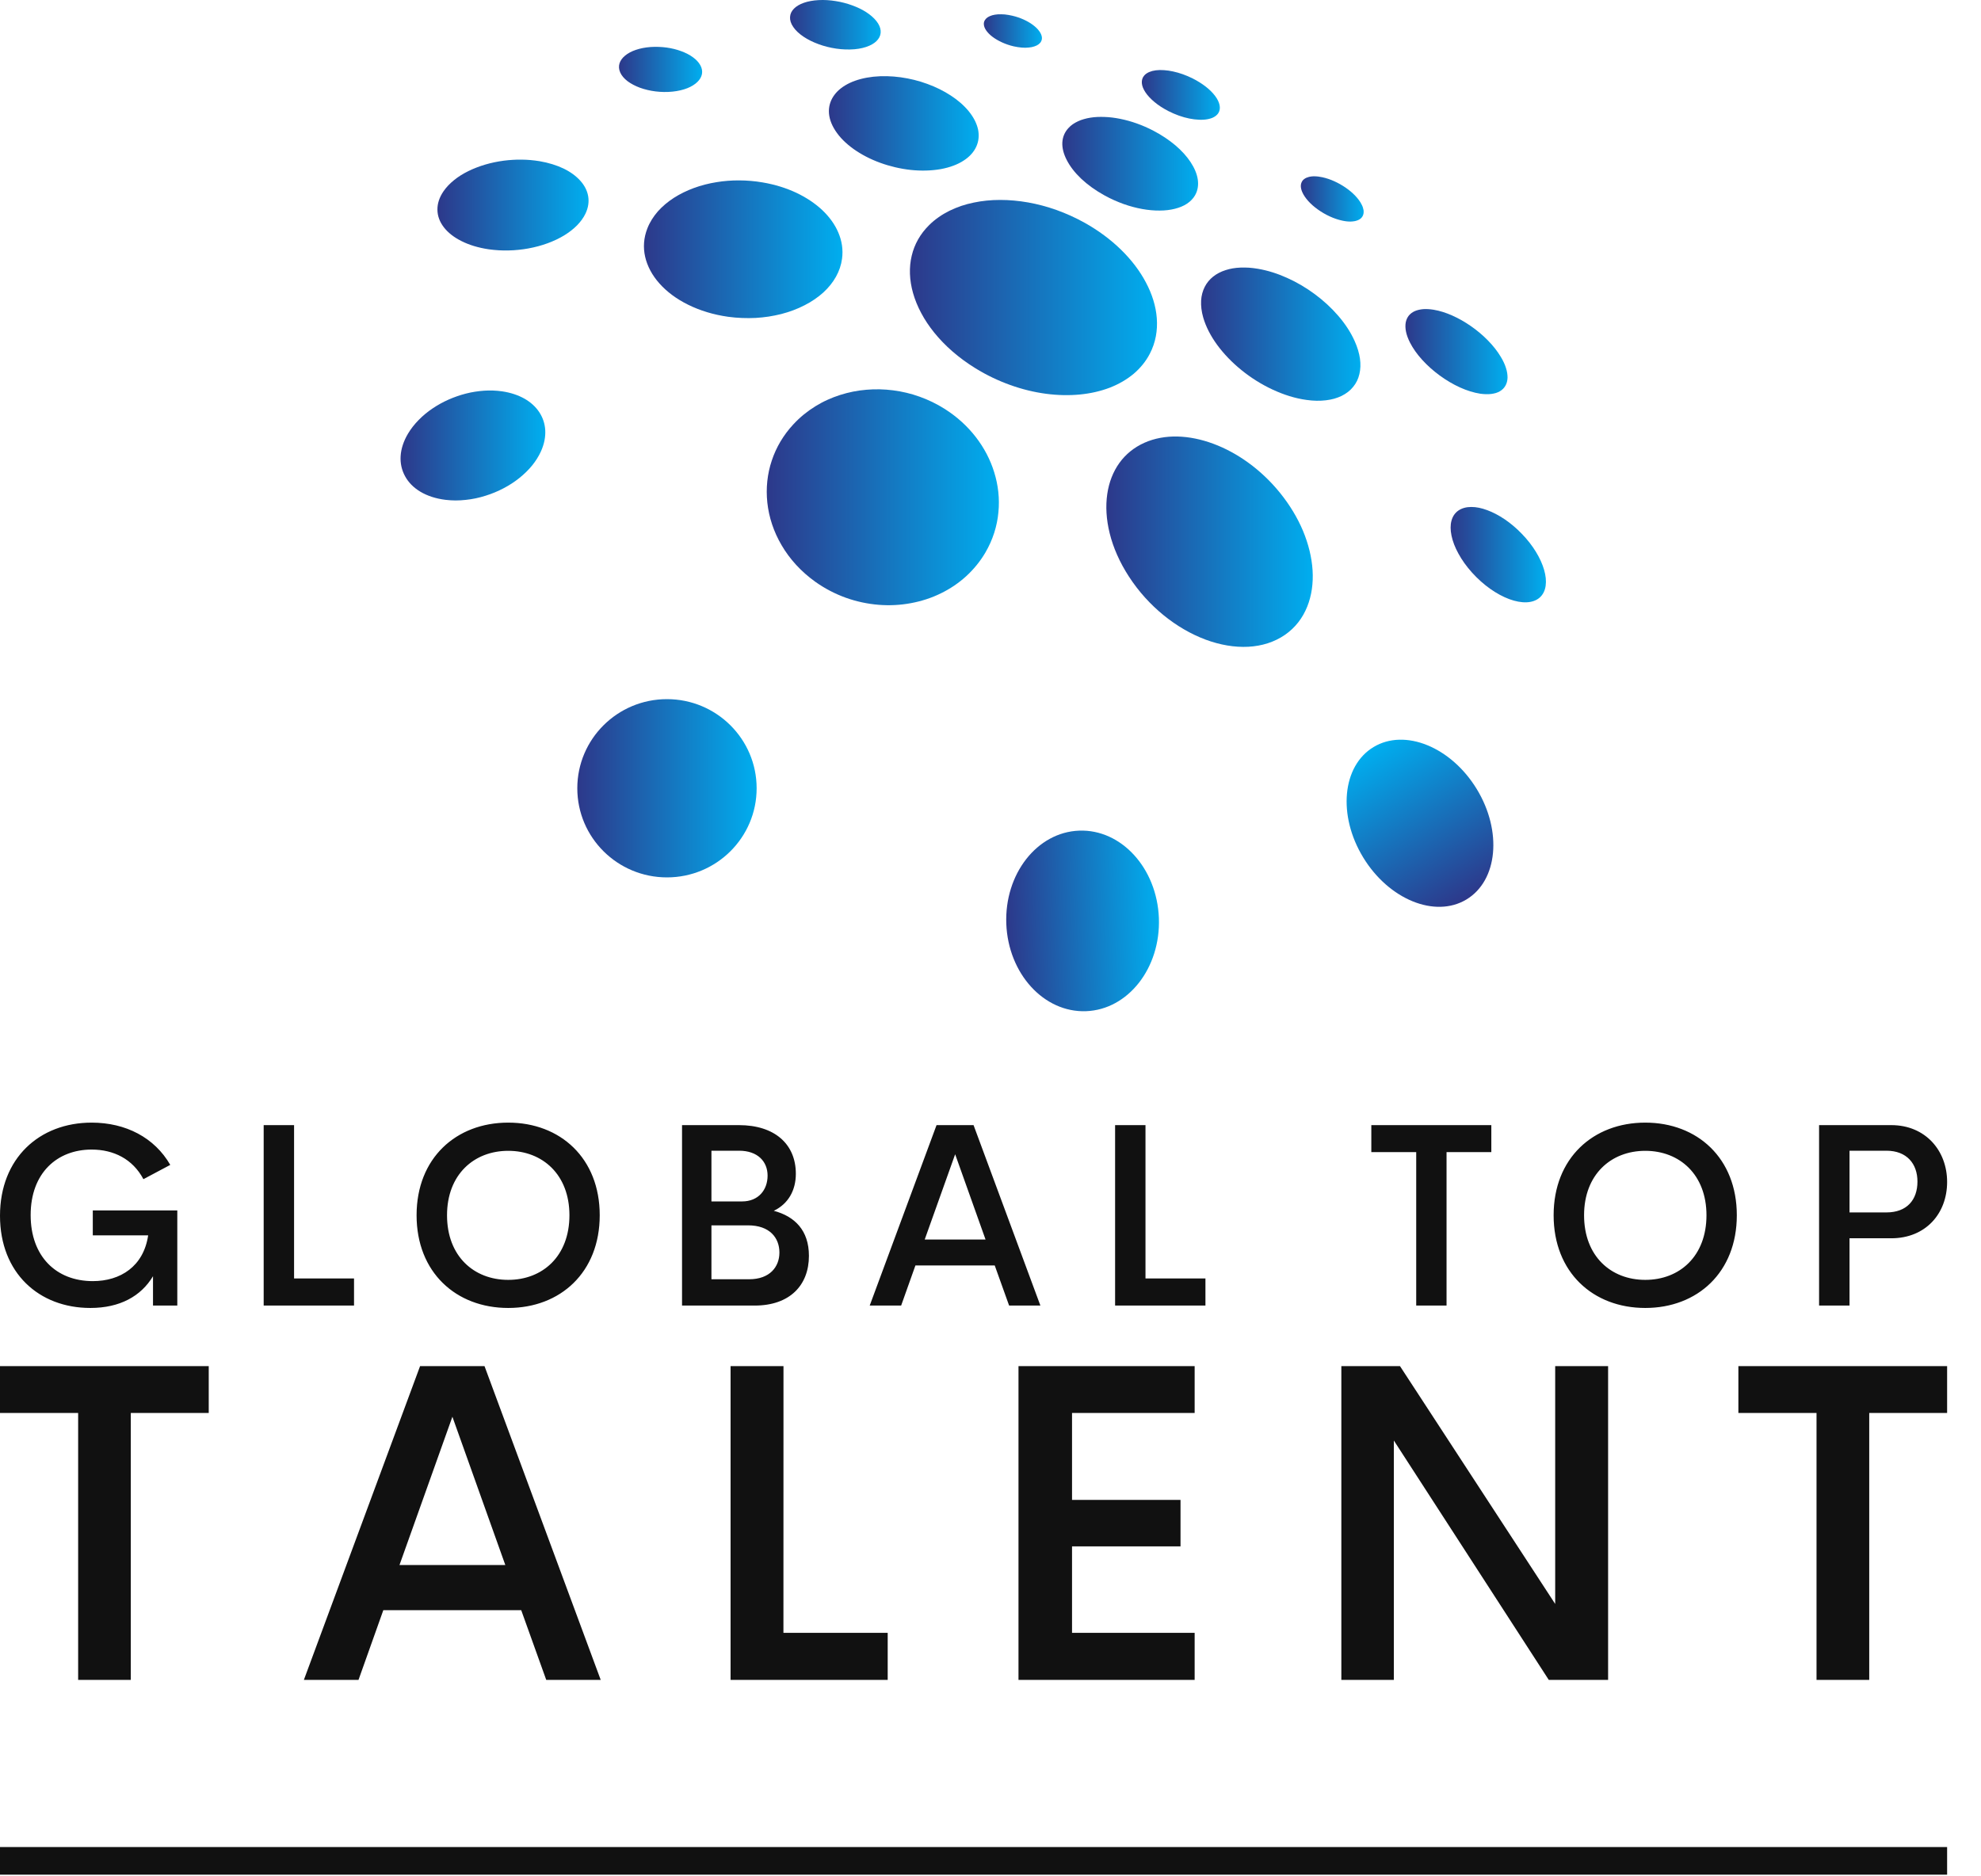
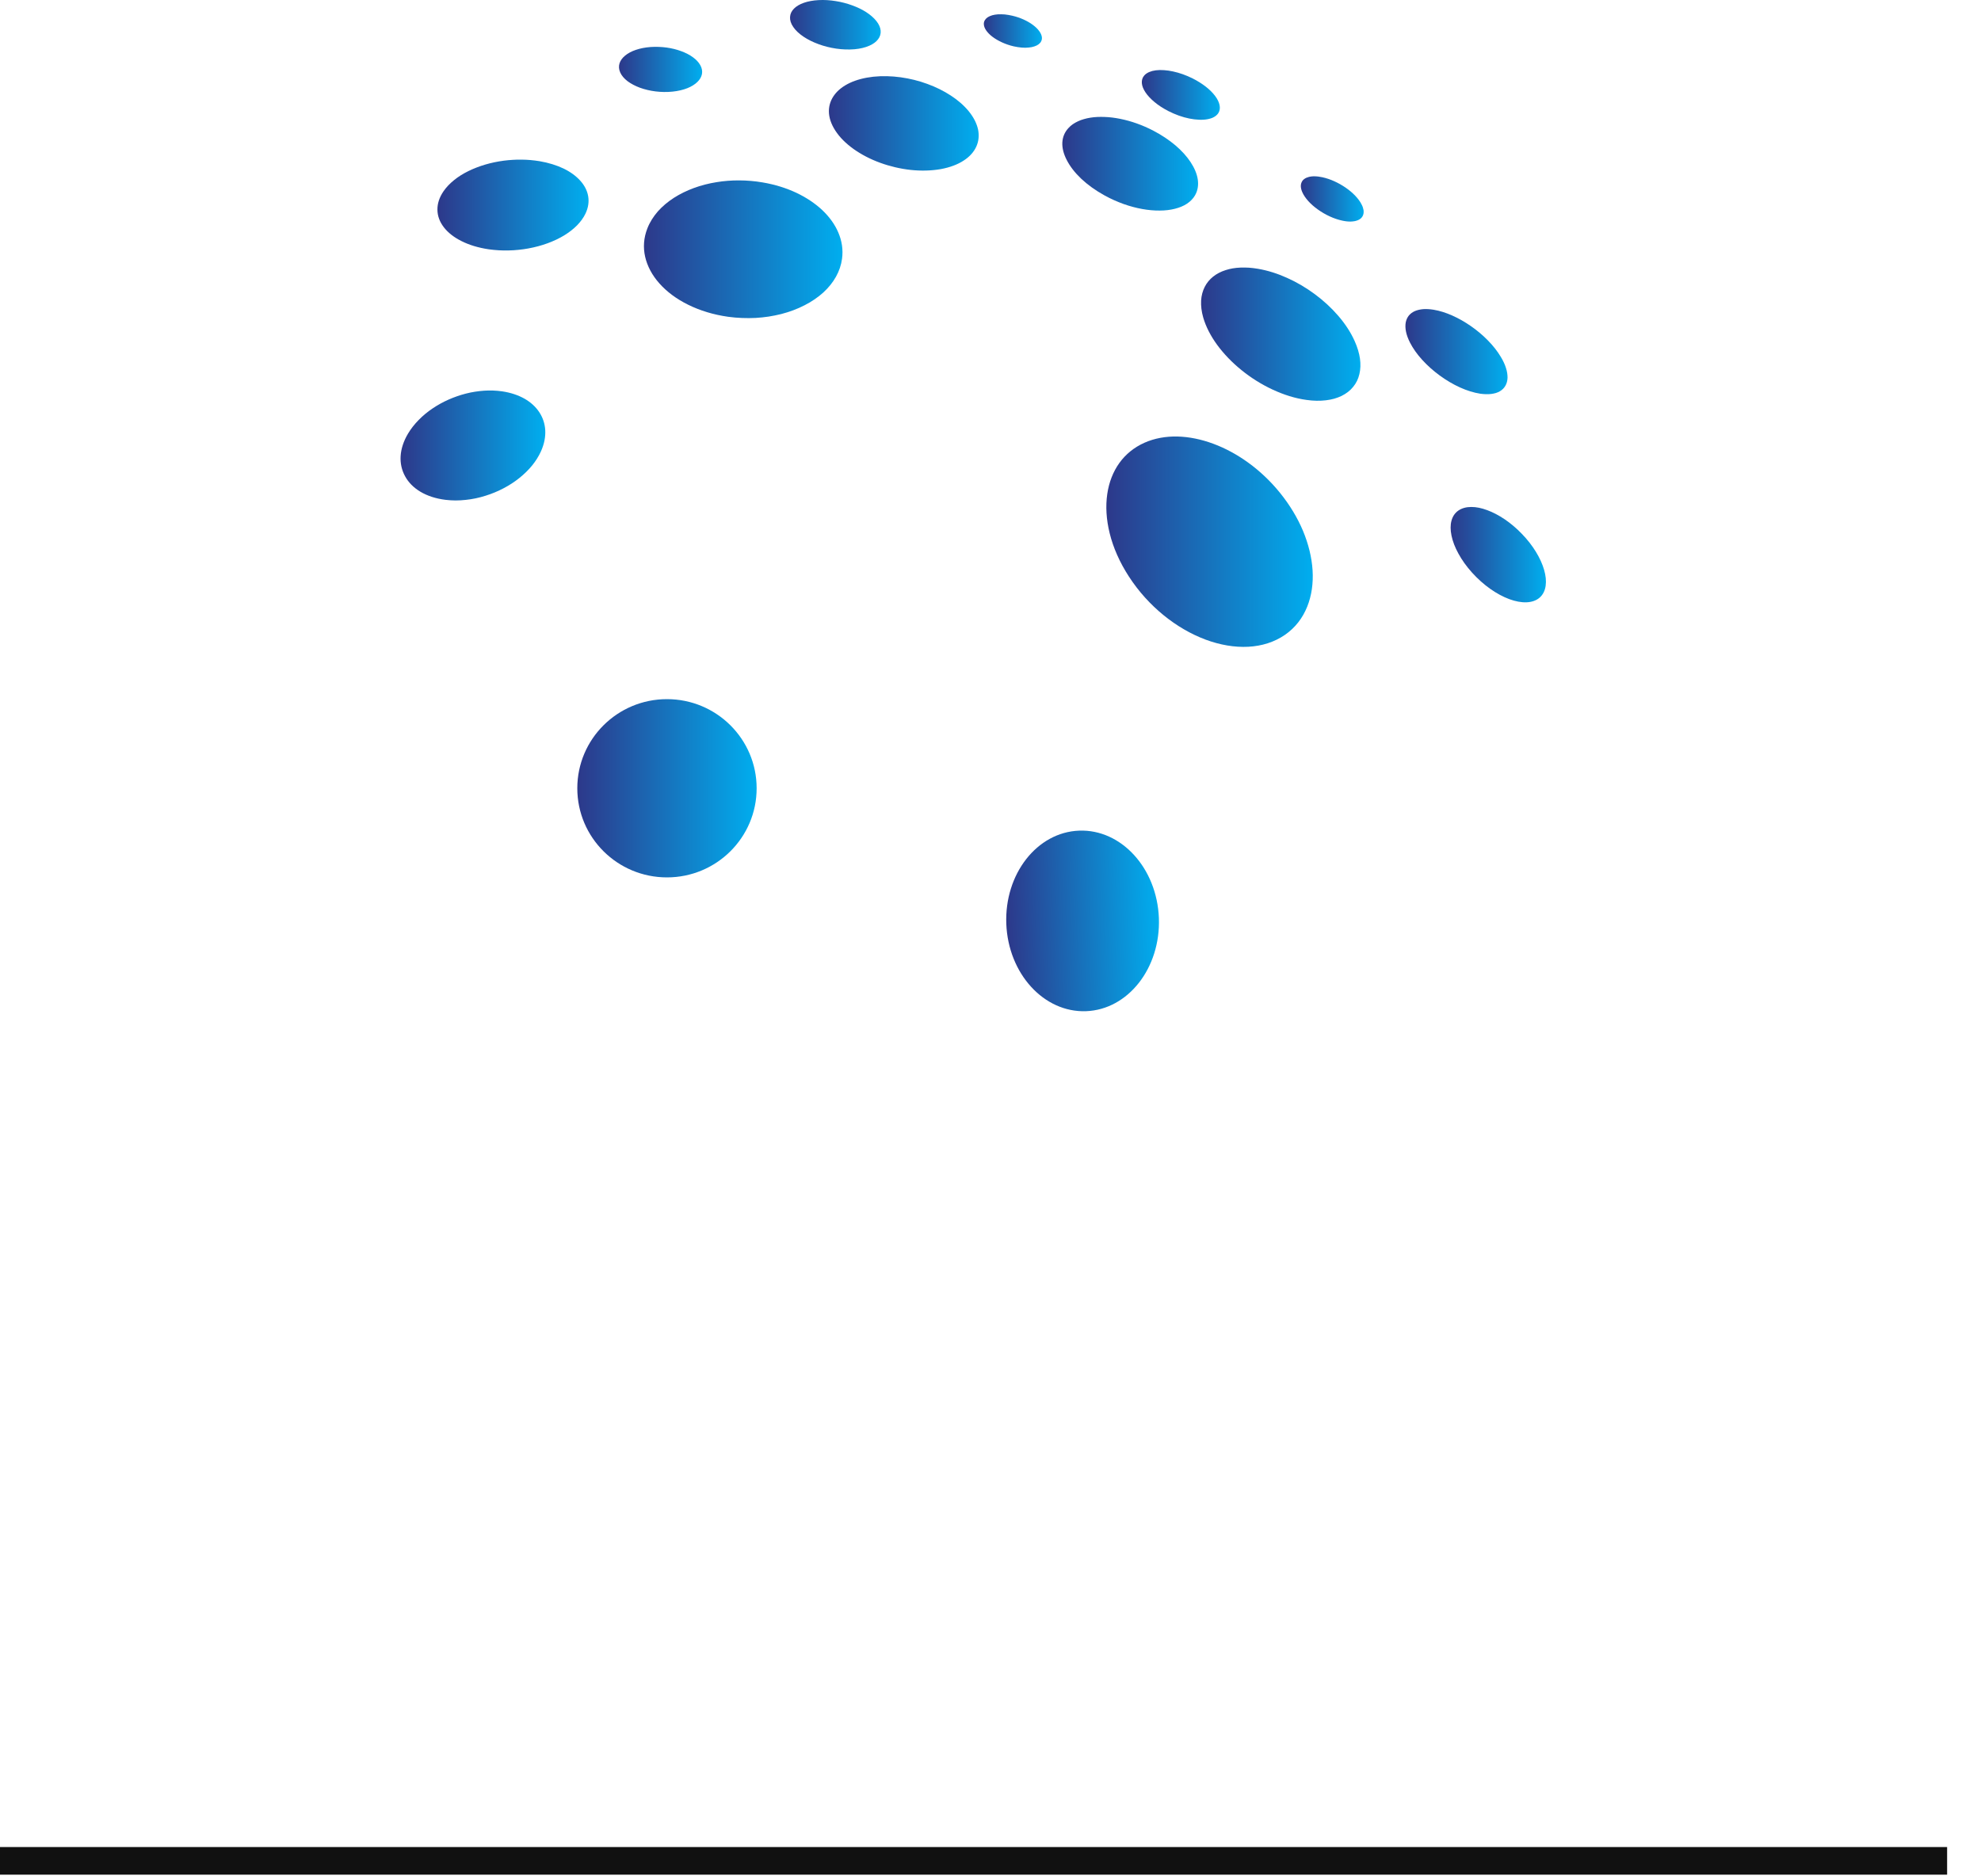
<svg xmlns="http://www.w3.org/2000/svg" width="38" height="36" viewBox="0 0 38 36" fill="none">
  <path d="M37.35 35.438H0V35.968H37.35V35.438Z" fill="#111111" />
  <path d="M22.172 1.349C22.22 1.343 22.272 1.342 22.328 1.346C22.383 1.349 22.442 1.358 22.502 1.371C22.563 1.384 22.625 1.402 22.688 1.424C22.751 1.446 22.815 1.474 22.878 1.505C22.973 1.553 23.058 1.607 23.13 1.663C23.203 1.72 23.263 1.78 23.308 1.84C23.353 1.9 23.383 1.96 23.394 2.016C23.406 2.073 23.399 2.125 23.37 2.171C23.36 2.186 23.348 2.2 23.334 2.212C23.32 2.225 23.304 2.236 23.286 2.246C23.269 2.256 23.249 2.264 23.228 2.271C23.206 2.278 23.183 2.284 23.159 2.288C23.11 2.297 23.056 2.3 22.998 2.297C22.94 2.295 22.878 2.287 22.813 2.274C22.748 2.261 22.681 2.242 22.613 2.218C22.546 2.194 22.477 2.164 22.41 2.13C22.308 2.077 22.219 2.019 22.145 1.957C22.072 1.896 22.013 1.833 21.972 1.771C21.931 1.709 21.907 1.649 21.903 1.594C21.899 1.54 21.913 1.49 21.949 1.449C21.961 1.435 21.975 1.423 21.99 1.412C22.006 1.401 22.023 1.392 22.042 1.383C22.061 1.375 22.081 1.368 22.103 1.362C22.125 1.357 22.148 1.352 22.172 1.349Z" fill="url(#paint0_linear_807_2363)" />
  <path d="M25.106 3.395C25.123 3.39 25.142 3.387 25.161 3.385C25.181 3.383 25.201 3.382 25.223 3.383C25.245 3.383 25.268 3.385 25.292 3.388C25.316 3.391 25.341 3.395 25.367 3.401C25.444 3.418 25.522 3.444 25.598 3.479C25.673 3.513 25.747 3.555 25.815 3.602C25.883 3.649 25.945 3.701 25.997 3.756C26.049 3.811 26.092 3.868 26.12 3.926C26.14 3.964 26.151 4 26.156 4.032C26.16 4.065 26.158 4.095 26.149 4.122C26.14 4.148 26.125 4.171 26.104 4.19C26.082 4.209 26.055 4.224 26.021 4.234C26.004 4.24 25.986 4.244 25.966 4.246C25.946 4.249 25.925 4.251 25.902 4.251C25.88 4.251 25.856 4.25 25.831 4.247C25.806 4.244 25.779 4.24 25.752 4.234C25.671 4.217 25.588 4.189 25.508 4.152C25.427 4.115 25.35 4.07 25.279 4.019C25.209 3.969 25.146 3.914 25.095 3.857C25.044 3.8 25.004 3.741 24.979 3.683C24.963 3.645 24.955 3.611 24.953 3.579C24.952 3.548 24.957 3.519 24.969 3.495C24.98 3.47 24.998 3.449 25.021 3.433C25.044 3.416 25.073 3.403 25.106 3.395Z" fill="url(#paint1_linear_807_2363)" />
  <path d="M27.144 5.967C27.166 5.958 27.191 5.95 27.217 5.944C27.244 5.938 27.272 5.934 27.302 5.931C27.332 5.929 27.363 5.929 27.397 5.931C27.43 5.933 27.465 5.937 27.502 5.943C27.617 5.962 27.739 6.001 27.86 6.055C27.98 6.108 28.102 6.178 28.217 6.258C28.332 6.338 28.442 6.43 28.539 6.529C28.637 6.629 28.723 6.736 28.788 6.846C28.834 6.921 28.867 6.993 28.888 7.061C28.91 7.129 28.919 7.192 28.918 7.249C28.916 7.306 28.902 7.357 28.877 7.401C28.852 7.445 28.816 7.481 28.769 7.508C28.747 7.521 28.723 7.531 28.696 7.54C28.669 7.548 28.64 7.554 28.609 7.558C28.578 7.562 28.545 7.564 28.509 7.563C28.474 7.563 28.436 7.559 28.396 7.554C28.271 7.535 28.137 7.493 28.004 7.433C27.871 7.372 27.739 7.294 27.615 7.203C27.492 7.113 27.379 7.012 27.281 6.904C27.184 6.798 27.104 6.685 27.047 6.573C27.009 6.498 26.983 6.427 26.97 6.362C26.957 6.298 26.956 6.239 26.965 6.187C26.975 6.136 26.995 6.092 27.025 6.054C27.055 6.018 27.095 5.988 27.144 5.967Z" fill="url(#paint2_linear_807_2363)" />
  <path d="M19.142 0.275C19.163 0.274 19.184 0.273 19.206 0.274C19.228 0.274 19.251 0.275 19.274 0.277C19.297 0.279 19.321 0.283 19.346 0.287C19.37 0.291 19.395 0.296 19.42 0.302C19.495 0.319 19.567 0.344 19.632 0.373C19.698 0.403 19.758 0.437 19.808 0.474C19.86 0.512 19.902 0.552 19.932 0.593C19.963 0.634 19.982 0.676 19.986 0.717C19.988 0.744 19.984 0.768 19.973 0.79C19.963 0.813 19.946 0.832 19.924 0.849C19.902 0.866 19.875 0.88 19.843 0.89C19.811 0.901 19.774 0.909 19.734 0.912C19.713 0.914 19.691 0.916 19.669 0.916C19.646 0.916 19.623 0.915 19.599 0.913C19.574 0.911 19.549 0.908 19.524 0.904C19.498 0.9 19.472 0.895 19.445 0.889C19.366 0.871 19.291 0.845 19.221 0.813C19.153 0.782 19.09 0.745 19.038 0.706C18.986 0.667 18.945 0.624 18.916 0.582C18.887 0.54 18.872 0.497 18.872 0.457C18.872 0.43 18.88 0.406 18.893 0.385C18.906 0.364 18.924 0.346 18.948 0.33C18.972 0.315 19.001 0.303 19.033 0.293C19.066 0.284 19.103 0.278 19.142 0.275Z" fill="url(#paint3_linear_807_2363)" />
  <path d="M15.702 0.002C15.811 -0.004 15.922 0.003 16.031 0.021C16.14 0.038 16.246 0.066 16.345 0.102C16.445 0.138 16.537 0.182 16.616 0.233C16.696 0.285 16.763 0.343 16.812 0.405C16.862 0.468 16.888 0.531 16.893 0.589C16.898 0.649 16.881 0.704 16.844 0.753C16.807 0.803 16.75 0.845 16.674 0.878C16.597 0.912 16.502 0.935 16.391 0.945C16.278 0.954 16.16 0.95 16.042 0.933C15.925 0.916 15.809 0.887 15.701 0.847C15.594 0.808 15.495 0.759 15.412 0.703C15.329 0.647 15.261 0.584 15.216 0.517C15.17 0.45 15.151 0.385 15.155 0.326C15.158 0.266 15.184 0.212 15.23 0.166C15.275 0.12 15.339 0.082 15.419 0.054C15.498 0.026 15.594 0.008 15.702 0.002Z" fill="url(#paint4_linear_807_2363)" />
  <path d="M20.915 2.258C21.001 2.244 21.093 2.24 21.19 2.244C21.287 2.247 21.388 2.26 21.492 2.281C21.595 2.302 21.701 2.331 21.807 2.369C21.913 2.407 22.02 2.453 22.125 2.508C22.284 2.591 22.425 2.686 22.545 2.787C22.666 2.89 22.765 2.999 22.838 3.11C22.912 3.222 22.96 3.335 22.976 3.443C22.992 3.553 22.976 3.658 22.922 3.75C22.904 3.781 22.882 3.81 22.856 3.836C22.83 3.863 22.801 3.887 22.769 3.908C22.736 3.93 22.7 3.949 22.661 3.965C22.622 3.981 22.581 3.995 22.536 4.006C22.448 4.028 22.35 4.04 22.245 4.04C22.139 4.041 22.027 4.031 21.91 4.01C21.793 3.989 21.673 3.957 21.552 3.914C21.431 3.87 21.31 3.817 21.192 3.752C21.015 3.655 20.863 3.545 20.739 3.428C20.617 3.312 20.524 3.191 20.463 3.071C20.402 2.954 20.373 2.839 20.378 2.734C20.384 2.63 20.422 2.535 20.496 2.456C20.52 2.429 20.548 2.405 20.578 2.384C20.609 2.363 20.642 2.344 20.677 2.328C20.712 2.311 20.75 2.297 20.79 2.286C20.83 2.274 20.872 2.265 20.915 2.258Z" fill="url(#paint5_linear_807_2363)" />
  <path d="M16.752 1.472C16.924 1.454 17.102 1.459 17.278 1.483C17.452 1.507 17.625 1.55 17.788 1.61C17.951 1.669 18.104 1.745 18.24 1.834C18.377 1.923 18.496 2.027 18.588 2.141C18.681 2.257 18.738 2.374 18.762 2.487C18.785 2.602 18.773 2.712 18.728 2.812C18.682 2.914 18.602 3.005 18.488 3.079C18.373 3.155 18.224 3.212 18.044 3.245C17.861 3.277 17.664 3.281 17.467 3.26C17.268 3.238 17.069 3.191 16.883 3.123C16.696 3.055 16.523 2.965 16.375 2.86C16.228 2.755 16.107 2.636 16.023 2.505C15.94 2.377 15.9 2.251 15.9 2.133C15.9 2.018 15.938 1.911 16.008 1.818C16.076 1.727 16.176 1.65 16.303 1.59C16.428 1.532 16.579 1.491 16.752 1.472Z" fill="url(#paint6_linear_807_2363)" />
  <path d="M12.478 0.902C12.582 0.895 12.686 0.899 12.786 0.912C12.885 0.926 12.98 0.949 13.065 0.981C13.151 1.012 13.227 1.051 13.29 1.097C13.354 1.143 13.403 1.195 13.434 1.252C13.466 1.31 13.475 1.367 13.465 1.421C13.454 1.476 13.425 1.527 13.377 1.573C13.33 1.619 13.265 1.66 13.185 1.692C13.104 1.724 13.009 1.747 12.901 1.758C12.792 1.769 12.682 1.767 12.576 1.754C12.469 1.741 12.367 1.716 12.275 1.683C12.184 1.649 12.102 1.606 12.037 1.557C11.972 1.507 11.924 1.451 11.897 1.39C11.87 1.329 11.867 1.27 11.884 1.215C11.901 1.161 11.938 1.11 11.992 1.066C12.045 1.022 12.114 0.985 12.197 0.957C12.279 0.929 12.373 0.91 12.478 0.902Z" fill="url(#paint7_linear_807_2363)" />
  <path d="M23.512 5.182C23.555 5.168 23.6 5.157 23.647 5.149C23.694 5.141 23.744 5.136 23.796 5.134C23.848 5.132 23.901 5.133 23.957 5.136C24.013 5.14 24.071 5.147 24.13 5.157C24.318 5.189 24.507 5.249 24.69 5.332C24.874 5.414 25.053 5.52 25.217 5.641C25.384 5.764 25.537 5.904 25.667 6.055C25.8 6.208 25.909 6.373 25.985 6.543C26.038 6.661 26.072 6.774 26.087 6.88C26.102 6.987 26.098 7.087 26.076 7.178C26.055 7.27 26.015 7.352 25.957 7.422C25.9 7.494 25.824 7.552 25.733 7.597C25.69 7.617 25.644 7.635 25.595 7.649C25.545 7.663 25.492 7.673 25.436 7.68C25.379 7.687 25.32 7.69 25.257 7.689C25.195 7.688 25.129 7.683 25.061 7.673C24.845 7.644 24.625 7.574 24.412 7.475C24.199 7.376 23.995 7.248 23.813 7.1C23.633 6.954 23.474 6.789 23.348 6.617C23.224 6.447 23.132 6.269 23.081 6.094C23.047 5.976 23.035 5.867 23.04 5.767C23.046 5.669 23.07 5.581 23.11 5.503C23.149 5.427 23.203 5.361 23.271 5.307C23.339 5.253 23.42 5.211 23.512 5.182Z" fill="url(#paint8_linear_807_2363)" />
-   <path d="M18.678 3.887C18.839 3.853 19.01 3.836 19.186 3.836C19.36 3.836 19.54 3.852 19.721 3.884C19.901 3.916 20.084 3.964 20.266 4.029C20.447 4.094 20.628 4.175 20.804 4.273C21.071 4.422 21.306 4.598 21.502 4.789C21.702 4.984 21.864 5.197 21.98 5.417C22.1 5.642 22.173 5.876 22.19 6.105C22.208 6.341 22.167 6.574 22.056 6.787C22.018 6.86 21.973 6.929 21.921 6.993C21.869 7.057 21.811 7.117 21.747 7.171C21.681 7.226 21.61 7.276 21.534 7.32C21.457 7.365 21.375 7.404 21.288 7.438C21.113 7.505 20.921 7.549 20.716 7.569C20.509 7.589 20.289 7.585 20.064 7.555C19.838 7.525 19.607 7.469 19.379 7.387C19.15 7.305 18.925 7.198 18.71 7.065C18.389 6.867 18.124 6.633 17.921 6.382C17.723 6.137 17.587 5.878 17.514 5.622C17.444 5.374 17.435 5.13 17.489 4.905C17.541 4.687 17.652 4.487 17.824 4.318C17.88 4.262 17.942 4.211 18.007 4.166C18.072 4.12 18.141 4.08 18.213 4.044C18.285 4.009 18.36 3.978 18.438 3.951C18.515 3.925 18.595 3.904 18.678 3.887Z" fill="url(#paint9_linear_807_2363)" />
  <path d="M13.746 3.495C13.816 3.483 13.888 3.475 13.961 3.469C14.033 3.463 14.106 3.461 14.18 3.461C14.254 3.461 14.329 3.465 14.403 3.471C14.478 3.477 14.553 3.487 14.629 3.5C14.865 3.54 15.082 3.608 15.274 3.698C15.466 3.789 15.634 3.901 15.771 4.029C15.908 4.159 16.015 4.305 16.081 4.462C16.149 4.621 16.176 4.791 16.152 4.965C16.136 5.086 16.096 5.202 16.036 5.309C15.975 5.419 15.893 5.52 15.793 5.612C15.691 5.704 15.571 5.787 15.435 5.856C15.298 5.927 15.146 5.984 14.983 6.026C14.906 6.045 14.827 6.061 14.745 6.074C14.664 6.086 14.58 6.095 14.495 6.1C14.41 6.104 14.323 6.105 14.235 6.101C14.146 6.098 14.057 6.09 13.968 6.078C13.684 6.038 13.425 5.958 13.201 5.847C12.977 5.737 12.79 5.597 12.649 5.438C12.509 5.281 12.416 5.106 12.375 4.925C12.335 4.748 12.347 4.564 12.417 4.385C12.463 4.265 12.533 4.155 12.62 4.055C12.707 3.958 12.811 3.87 12.928 3.795C13.044 3.721 13.173 3.658 13.311 3.607C13.448 3.557 13.594 3.519 13.746 3.495Z" fill="url(#paint10_linear_807_2363)" />
  <path d="M27.976 9.795C28.044 9.749 28.127 9.727 28.221 9.727C28.315 9.726 28.419 9.747 28.528 9.788C28.637 9.828 28.75 9.887 28.863 9.963C28.976 10.04 29.089 10.134 29.194 10.244C29.301 10.354 29.391 10.471 29.462 10.587C29.534 10.704 29.587 10.822 29.619 10.932C29.652 11.044 29.662 11.148 29.649 11.239C29.636 11.332 29.598 11.409 29.534 11.466C29.468 11.523 29.382 11.552 29.283 11.556C29.183 11.56 29.07 11.539 28.951 11.495C28.832 11.451 28.708 11.384 28.586 11.298C28.465 11.212 28.346 11.107 28.237 10.986C28.129 10.866 28.041 10.742 27.975 10.62C27.909 10.501 27.865 10.383 27.843 10.276C27.821 10.169 27.82 10.072 27.843 9.989C27.865 9.908 27.909 9.841 27.976 9.795Z" fill="url(#paint11_linear_807_2363)" />
  <path d="M21.952 8.495C22.148 8.408 22.364 8.37 22.588 8.375C22.81 8.381 23.042 8.428 23.271 8.513C23.501 8.598 23.73 8.721 23.946 8.878C24.164 9.036 24.372 9.231 24.556 9.459C24.743 9.691 24.89 9.937 24.994 10.184C25.1 10.438 25.162 10.694 25.178 10.939C25.194 11.19 25.16 11.429 25.075 11.64C24.988 11.857 24.847 12.043 24.649 12.18C24.446 12.32 24.206 12.395 23.946 12.409C23.683 12.423 23.403 12.375 23.123 12.271C22.844 12.166 22.569 12.007 22.316 11.8C22.066 11.596 21.841 11.348 21.657 11.065C21.476 10.787 21.353 10.504 21.286 10.231C21.22 9.965 21.206 9.709 21.24 9.477C21.273 9.252 21.352 9.049 21.474 8.88C21.593 8.716 21.753 8.584 21.952 8.495Z" fill="url(#paint12_linear_807_2363)" />
-   <path d="M16.115 7.578C16.278 7.526 16.447 7.492 16.618 7.478C16.788 7.463 16.961 7.467 17.132 7.489C17.303 7.511 17.474 7.551 17.64 7.611C17.806 7.67 17.969 7.749 18.124 7.847C18.36 7.997 18.558 8.179 18.716 8.383C18.877 8.59 18.997 8.82 19.071 9.061C19.148 9.308 19.177 9.567 19.152 9.826C19.128 10.091 19.046 10.355 18.901 10.603C18.851 10.688 18.795 10.768 18.734 10.843C18.672 10.919 18.605 10.99 18.534 11.055C18.462 11.121 18.384 11.182 18.303 11.237C18.221 11.292 18.135 11.342 18.046 11.385C17.867 11.473 17.675 11.535 17.475 11.572C17.273 11.61 17.064 11.621 16.854 11.604C16.643 11.587 16.431 11.542 16.226 11.469C16.021 11.395 15.823 11.293 15.639 11.162C15.364 10.965 15.147 10.725 14.993 10.461C14.841 10.203 14.749 9.923 14.719 9.642C14.69 9.368 14.718 9.093 14.805 8.835C14.889 8.583 15.027 8.347 15.219 8.141C15.282 8.073 15.349 8.01 15.42 7.952C15.49 7.895 15.563 7.843 15.639 7.796C15.714 7.75 15.791 7.708 15.871 7.672C15.951 7.636 16.032 7.604 16.115 7.578Z" fill="url(#paint13_linear_807_2363)" />
  <path d="M9.663 3.083C9.72 3.076 9.777 3.07 9.834 3.067C9.891 3.063 9.948 3.062 10.005 3.063C10.062 3.063 10.12 3.066 10.177 3.071C10.234 3.076 10.29 3.083 10.347 3.092C10.523 3.122 10.679 3.171 10.811 3.234C10.943 3.298 11.05 3.377 11.13 3.466C11.211 3.555 11.263 3.655 11.282 3.762C11.301 3.869 11.286 3.983 11.231 4.098C11.193 4.178 11.138 4.253 11.07 4.323C11.001 4.393 10.917 4.458 10.823 4.516C10.727 4.574 10.62 4.625 10.505 4.667C10.389 4.71 10.264 4.743 10.134 4.767C10.073 4.778 10.011 4.787 9.949 4.793C9.886 4.8 9.823 4.804 9.759 4.805C9.695 4.807 9.631 4.806 9.567 4.802C9.502 4.798 9.438 4.792 9.374 4.783C9.173 4.753 8.997 4.699 8.851 4.625C8.705 4.552 8.59 4.461 8.512 4.358C8.434 4.256 8.392 4.143 8.391 4.025C8.389 3.909 8.426 3.79 8.506 3.672C8.56 3.593 8.629 3.521 8.711 3.455C8.791 3.39 8.884 3.332 8.986 3.282C9.086 3.233 9.195 3.191 9.31 3.157C9.423 3.124 9.542 3.099 9.663 3.083Z" fill="url(#paint14_linear_807_2363)" />
  <path d="M8.935 7.552C8.993 7.537 9.051 7.525 9.109 7.516C9.167 7.507 9.226 7.5 9.284 7.496C9.342 7.492 9.4 7.491 9.458 7.493C9.515 7.495 9.572 7.5 9.629 7.508C9.795 7.532 9.939 7.581 10.059 7.648C10.179 7.716 10.275 7.804 10.343 7.906C10.411 8.008 10.451 8.125 10.459 8.252C10.466 8.38 10.441 8.517 10.377 8.659C10.334 8.754 10.277 8.845 10.208 8.93C10.138 9.016 10.056 9.096 9.965 9.169C9.873 9.243 9.771 9.31 9.662 9.367C9.552 9.425 9.435 9.474 9.315 9.511C9.253 9.531 9.19 9.547 9.126 9.561C9.062 9.574 8.997 9.585 8.933 9.591C8.868 9.598 8.803 9.602 8.739 9.602C8.674 9.601 8.61 9.598 8.546 9.59C8.358 9.567 8.197 9.513 8.065 9.435C7.934 9.357 7.834 9.255 7.77 9.137C7.706 9.02 7.676 8.888 7.685 8.749C7.694 8.611 7.74 8.466 7.826 8.321C7.882 8.227 7.952 8.138 8.032 8.057C8.111 7.976 8.2 7.902 8.297 7.837C8.393 7.772 8.496 7.715 8.604 7.667C8.711 7.62 8.822 7.581 8.935 7.552Z" fill="url(#paint15_linear_807_2363)" />
  <path d="M12.794 16.834C13.744 16.834 14.514 16.069 14.514 15.124C14.514 14.18 13.744 13.414 12.794 13.414C11.844 13.414 11.074 14.18 11.074 15.124C11.074 16.069 11.844 16.834 12.794 16.834Z" fill="url(#paint16_linear_807_2363)" />
-   <path d="M28.328 15.14C27.836 14.332 26.949 13.97 26.348 14.333C25.746 14.695 25.657 15.643 26.149 16.451C26.641 17.259 27.528 17.62 28.129 17.258C28.731 16.896 28.82 15.948 28.328 15.14Z" fill="url(#paint17_linear_807_2363)" />
  <path d="M20.833 19.401C21.641 19.371 22.266 18.57 22.23 17.614C22.193 16.657 21.509 15.907 20.701 15.937C19.892 15.967 19.267 16.768 19.303 17.724C19.34 18.681 20.024 19.431 20.833 19.401Z" fill="url(#paint18_linear_807_2363)" />
-   <path d="M1.733 25.095C0.747 25.095 0 24.423 0 23.326C0 22.221 0.757 21.539 1.758 21.539C2.412 21.539 2.964 21.826 3.266 22.35L2.751 22.624C2.546 22.238 2.18 22.056 1.758 22.056C1.096 22.056 0.588 22.505 0.588 23.313C0.588 24.105 1.077 24.58 1.78 24.58C2.312 24.58 2.754 24.296 2.842 23.702H1.78V23.224H3.401V25.049H2.935V24.486C2.705 24.869 2.3 25.095 1.733 25.095ZM5.641 24.529H6.791V25.049H5.058V21.587H5.641L5.641 24.529ZM9.749 25.095C8.748 25.095 7.991 24.413 7.991 23.316C7.991 22.221 8.748 21.539 9.749 21.539C10.748 21.539 11.504 22.221 11.504 23.316C11.504 24.413 10.748 25.095 9.749 25.095ZM9.749 24.556C10.408 24.556 10.923 24.102 10.923 23.316C10.923 22.537 10.408 22.08 9.749 22.08C9.09 22.08 8.575 22.537 8.575 23.316C8.575 24.102 9.09 24.556 9.749 24.556ZM14.843 23.231C15.246 23.338 15.517 23.607 15.517 24.095C15.517 24.66 15.149 25.049 14.477 25.049H13.083V21.587H14.174C14.863 21.587 15.266 21.954 15.266 22.52C15.266 22.837 15.122 23.097 14.843 23.231ZM14.177 22.078H13.647V23.051H14.235C14.548 23.051 14.724 22.83 14.724 22.556C14.724 22.284 14.533 22.078 14.177 22.078ZM14.372 24.544C14.768 24.544 14.951 24.304 14.951 24.032C14.951 23.748 14.763 23.51 14.35 23.51H13.647V24.544H14.372ZM19.357 25.049L19.081 24.279H17.56L17.286 25.049H16.683L17.965 21.587H18.675L19.957 25.049H19.357ZM17.738 23.782H18.905L18.322 22.146L17.738 23.782ZM21.973 24.529H23.123V25.049H21.39V21.587H21.973L21.973 24.529ZM28.607 21.587V22.105H27.748V25.049H27.166V22.105H26.305V21.587H28.607ZM31.56 25.095C30.559 25.095 29.802 24.413 29.802 23.316C29.802 22.221 30.559 21.539 31.56 21.539C32.559 21.539 33.316 22.221 33.316 23.316C33.316 24.413 32.559 25.095 31.56 25.095ZM31.56 24.556C32.219 24.556 32.734 24.102 32.734 23.316C32.734 22.537 32.219 22.08 31.56 22.08C30.901 22.08 30.386 22.537 30.386 23.316C30.386 24.102 30.901 24.556 31.56 24.556ZM36.279 21.587C36.933 21.587 37.35 22.075 37.35 22.677C37.35 23.289 36.933 23.758 36.279 23.758H35.478V25.049H34.894V21.587L36.279 21.587ZM36.186 23.262C36.576 23.262 36.781 23.024 36.781 22.67C36.781 22.328 36.576 22.078 36.186 22.078H35.478V23.262L36.186 23.262Z" fill="#111111" />
-   <path d="M4.004 26.211V27.11H2.509V32.231H1.499V27.11H0V26.211H4.004ZM10.478 32.231L9.998 30.893H7.353L6.877 32.231H5.829L8.058 26.211H9.294L11.523 32.231H10.478ZM7.663 30.027H9.693L8.678 27.182L7.663 30.027ZM15.028 31.328H17.028V32.231H14.014V26.211H15.029L15.028 31.328ZM22.916 27.11H20.564V28.778H22.645V29.669H20.564V31.328H22.916V32.231H19.537V26.211H22.916V27.11ZM29.832 26.211H30.847V32.231H29.709L26.737 27.638V32.231H25.73V26.211H26.855L29.832 30.774L29.832 26.211ZM37.35 26.211V27.11H35.856V32.231H34.845V27.11H33.346V26.211H37.35Z" fill="#111111" />
  <defs>
    <linearGradient id="paint0_linear_807_2363" x1="21.902" y1="1.344" x2="23.399" y2="1.344" gradientUnits="userSpaceOnUse">
      <stop stop-color="#2D388A" />
      <stop offset="1" stop-color="#00AEEF" />
    </linearGradient>
    <linearGradient id="paint1_linear_807_2363" x1="24.953" y1="3.383" x2="26.158" y2="3.383" gradientUnits="userSpaceOnUse">
      <stop stop-color="#2D388A" />
      <stop offset="1" stop-color="#00AEEF" />
    </linearGradient>
    <linearGradient id="paint2_linear_807_2363" x1="26.959" y1="5.93" x2="28.918" y2="5.93" gradientUnits="userSpaceOnUse">
      <stop stop-color="#2D388A" />
      <stop offset="1" stop-color="#00AEEF" />
    </linearGradient>
    <linearGradient id="paint3_linear_807_2363" x1="18.872" y1="0.273" x2="19.986" y2="0.273" gradientUnits="userSpaceOnUse">
      <stop stop-color="#2D388A" />
      <stop offset="1" stop-color="#00AEEF" />
    </linearGradient>
    <linearGradient id="paint4_linear_807_2363" x1="15.154" y1="0" x2="16.894" y2="0" gradientUnits="userSpaceOnUse">
      <stop stop-color="#2D388A" />
      <stop offset="1" stop-color="#00AEEF" />
    </linearGradient>
    <linearGradient id="paint5_linear_807_2363" x1="20.378" y1="2.242" x2="22.982" y2="2.242" gradientUnits="userSpaceOnUse">
      <stop stop-color="#2D388A" />
      <stop offset="1" stop-color="#00AEEF" />
    </linearGradient>
    <linearGradient id="paint6_linear_807_2363" x1="15.9" y1="1.461" x2="18.774" y2="1.461" gradientUnits="userSpaceOnUse">
      <stop stop-color="#2D388A" />
      <stop offset="1" stop-color="#00AEEF" />
    </linearGradient>
    <linearGradient id="paint7_linear_807_2363" x1="11.873" y1="0.898" x2="13.469" y2="0.898" gradientUnits="userSpaceOnUse">
      <stop stop-color="#2D388A" />
      <stop offset="1" stop-color="#00AEEF" />
    </linearGradient>
    <linearGradient id="paint8_linear_807_2363" x1="23.039" y1="5.133" x2="26.096" y2="5.133" gradientUnits="userSpaceOnUse">
      <stop stop-color="#2D388A" />
      <stop offset="1" stop-color="#00AEEF" />
    </linearGradient>
    <linearGradient id="paint9_linear_807_2363" x1="17.454" y1="3.836" x2="22.194" y2="3.836" gradientUnits="userSpaceOnUse">
      <stop stop-color="#2D388A" />
      <stop offset="1" stop-color="#00AEEF" />
    </linearGradient>
    <linearGradient id="paint10_linear_807_2363" x1="12.352" y1="3.461" x2="16.161" y2="3.461" gradientUnits="userSpaceOnUse">
      <stop stop-color="#2D388A" />
      <stop offset="1" stop-color="#00AEEF" />
    </linearGradient>
    <linearGradient id="paint11_linear_807_2363" x1="27.826" y1="9.727" x2="29.655" y2="9.727" gradientUnits="userSpaceOnUse">
      <stop stop-color="#2D388A" />
      <stop offset="1" stop-color="#00AEEF" />
    </linearGradient>
    <linearGradient id="paint12_linear_807_2363" x1="21.222" y1="8.375" x2="25.182" y2="8.375" gradientUnits="userSpaceOnUse">
      <stop stop-color="#2D388A" />
      <stop offset="1" stop-color="#00AEEF" />
    </linearGradient>
    <linearGradient id="paint13_linear_807_2363" x1="14.708" y1="7.469" x2="19.161" y2="7.469" gradientUnits="userSpaceOnUse">
      <stop stop-color="#2D388A" />
      <stop offset="1" stop-color="#00AEEF" />
    </linearGradient>
    <linearGradient id="paint14_linear_807_2363" x1="8.391" y1="3.062" x2="11.29" y2="3.062" gradientUnits="userSpaceOnUse">
      <stop stop-color="#2D388A" />
      <stop offset="1" stop-color="#00AEEF" />
    </linearGradient>
    <linearGradient id="paint15_linear_807_2363" x1="7.684" y1="7.492" x2="10.46" y2="7.492" gradientUnits="userSpaceOnUse">
      <stop stop-color="#2D388A" />
      <stop offset="1" stop-color="#00AEEF" />
    </linearGradient>
    <linearGradient id="paint16_linear_807_2363" x1="11.074" y1="13.414" x2="14.514" y2="13.414" gradientUnits="userSpaceOnUse">
      <stop stop-color="#2D388A" />
      <stop offset="1" stop-color="#00AEEF" />
    </linearGradient>
    <linearGradient id="paint17_linear_807_2363" x1="27.04" y1="17.914" x2="25.273" y2="14.979" gradientUnits="userSpaceOnUse">
      <stop stop-color="#2D388A" />
      <stop offset="1" stop-color="#00AEEF" />
    </linearGradient>
    <linearGradient id="paint18_linear_807_2363" x1="19.237" y1="15.992" x2="22.164" y2="15.881" gradientUnits="userSpaceOnUse">
      <stop stop-color="#2D388A" />
      <stop offset="1" stop-color="#00AEEF" />
    </linearGradient>
  </defs>
</svg>